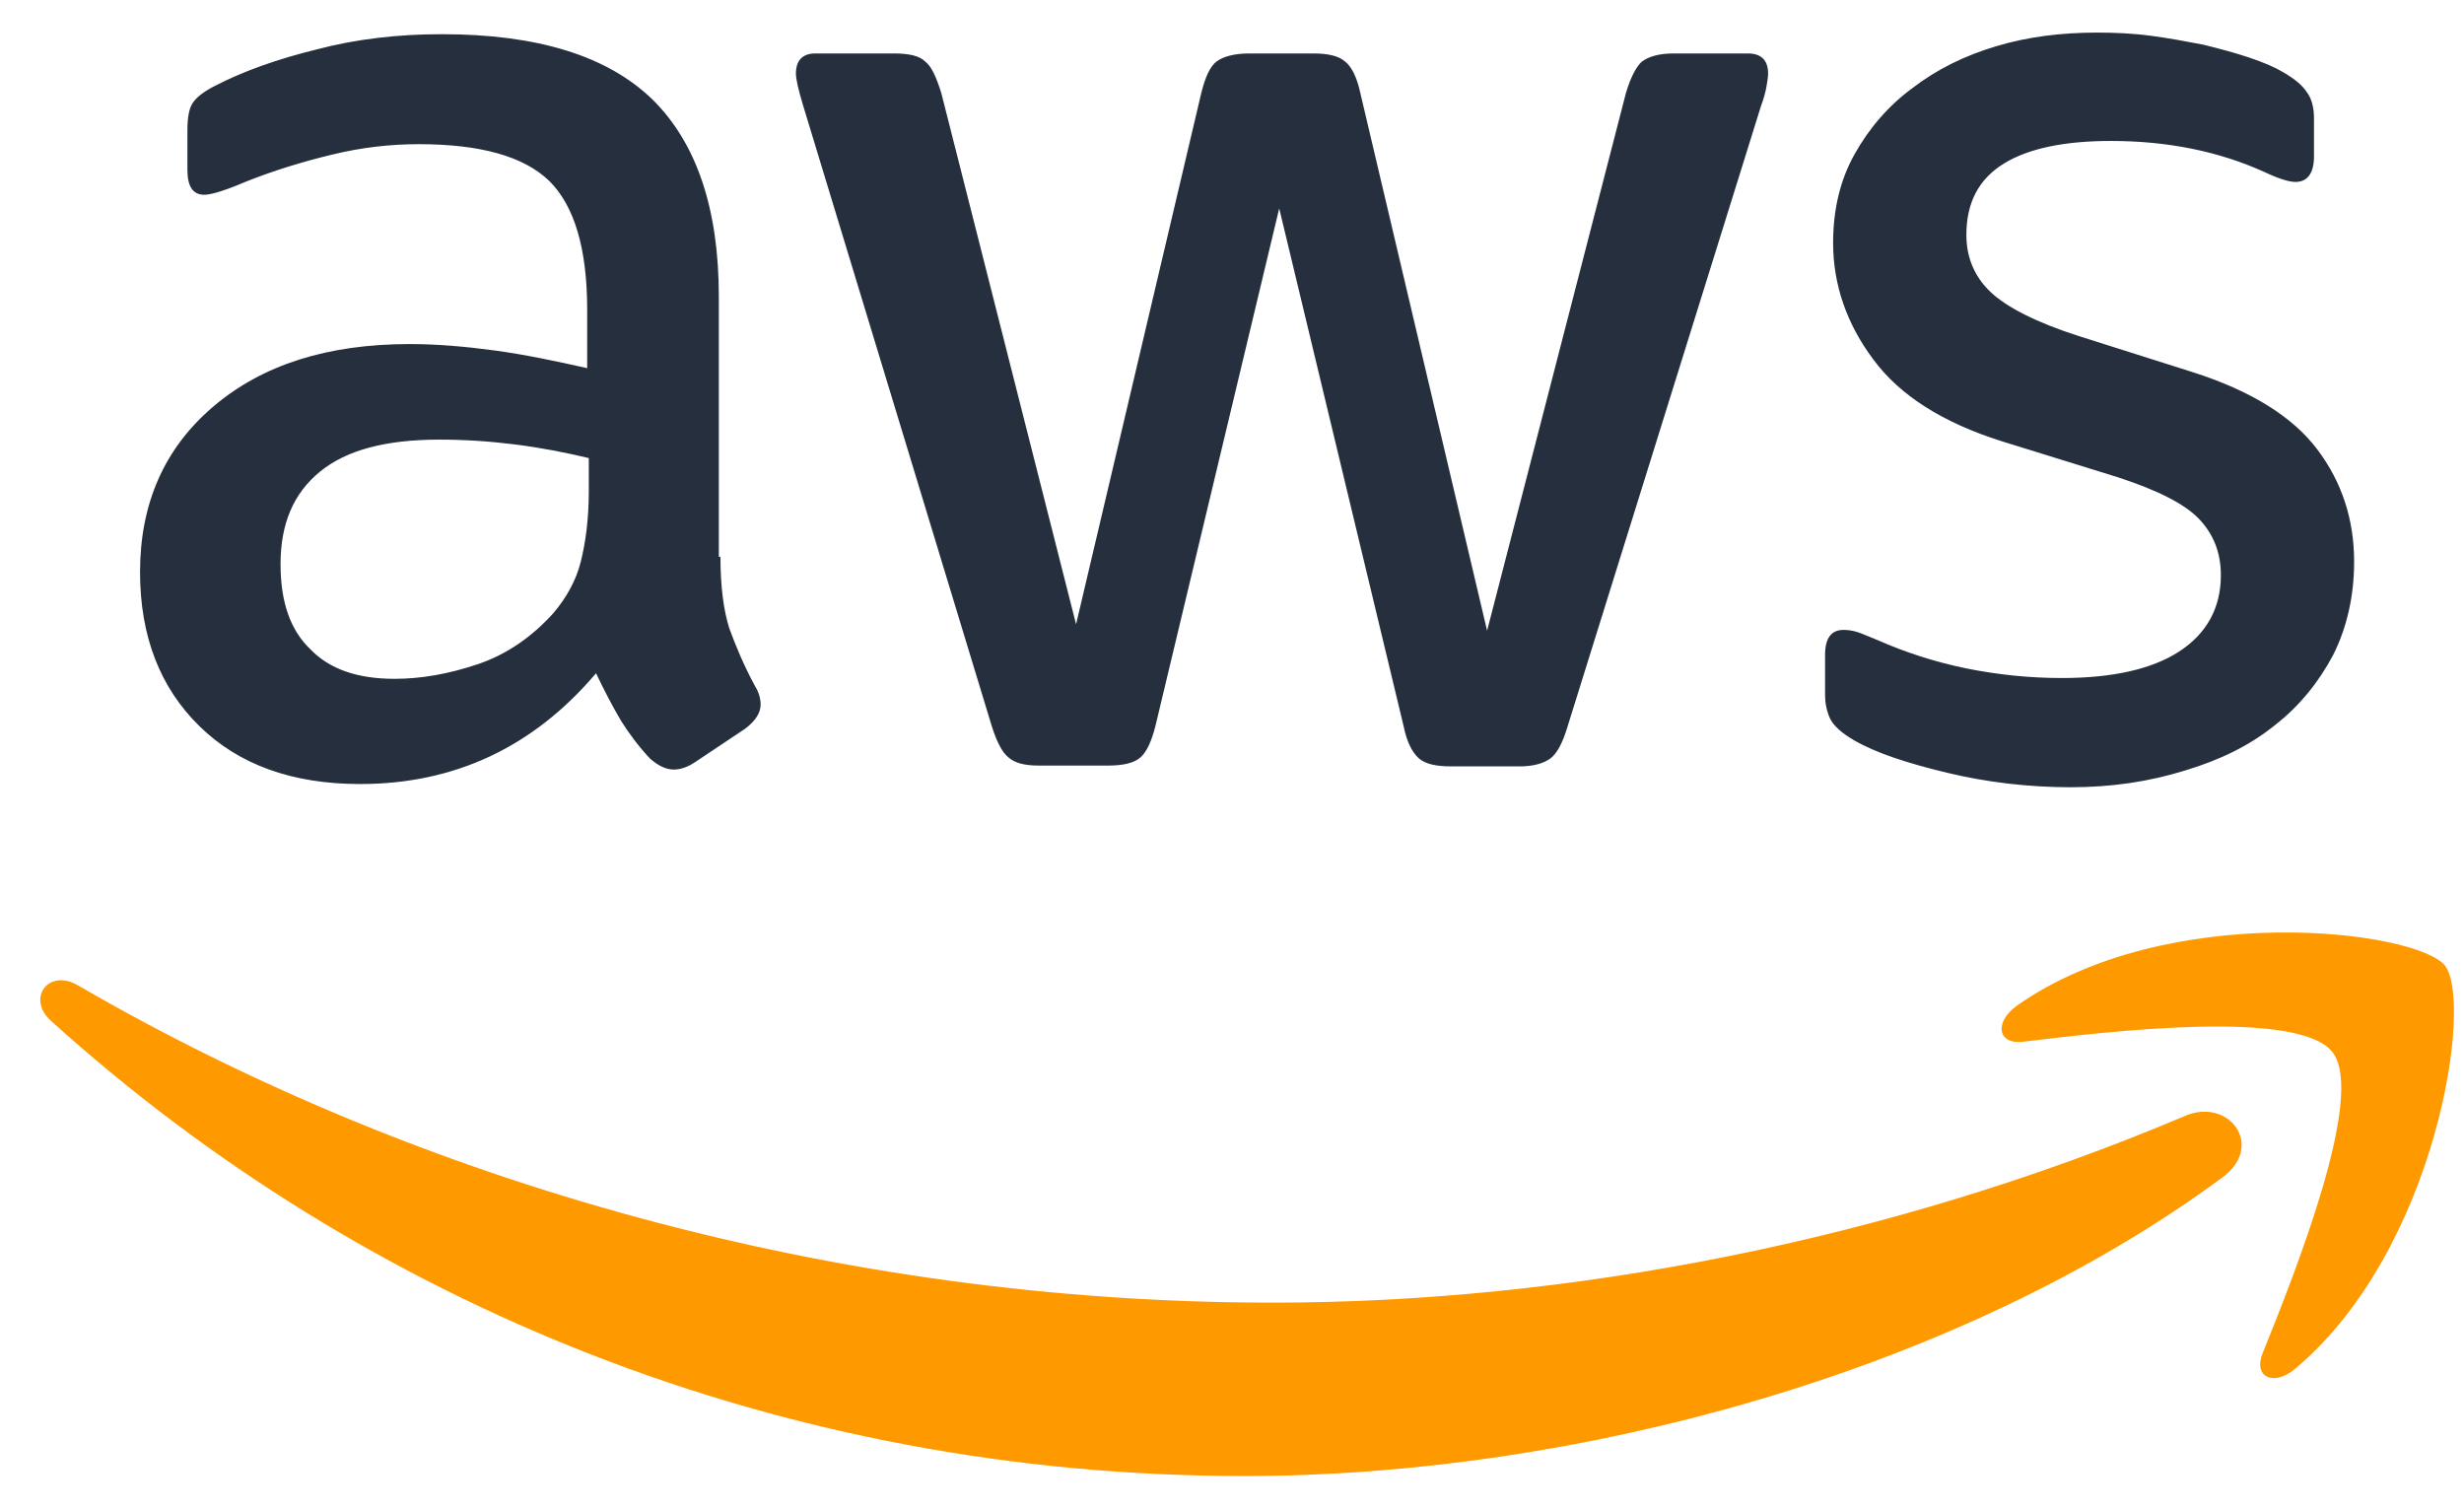
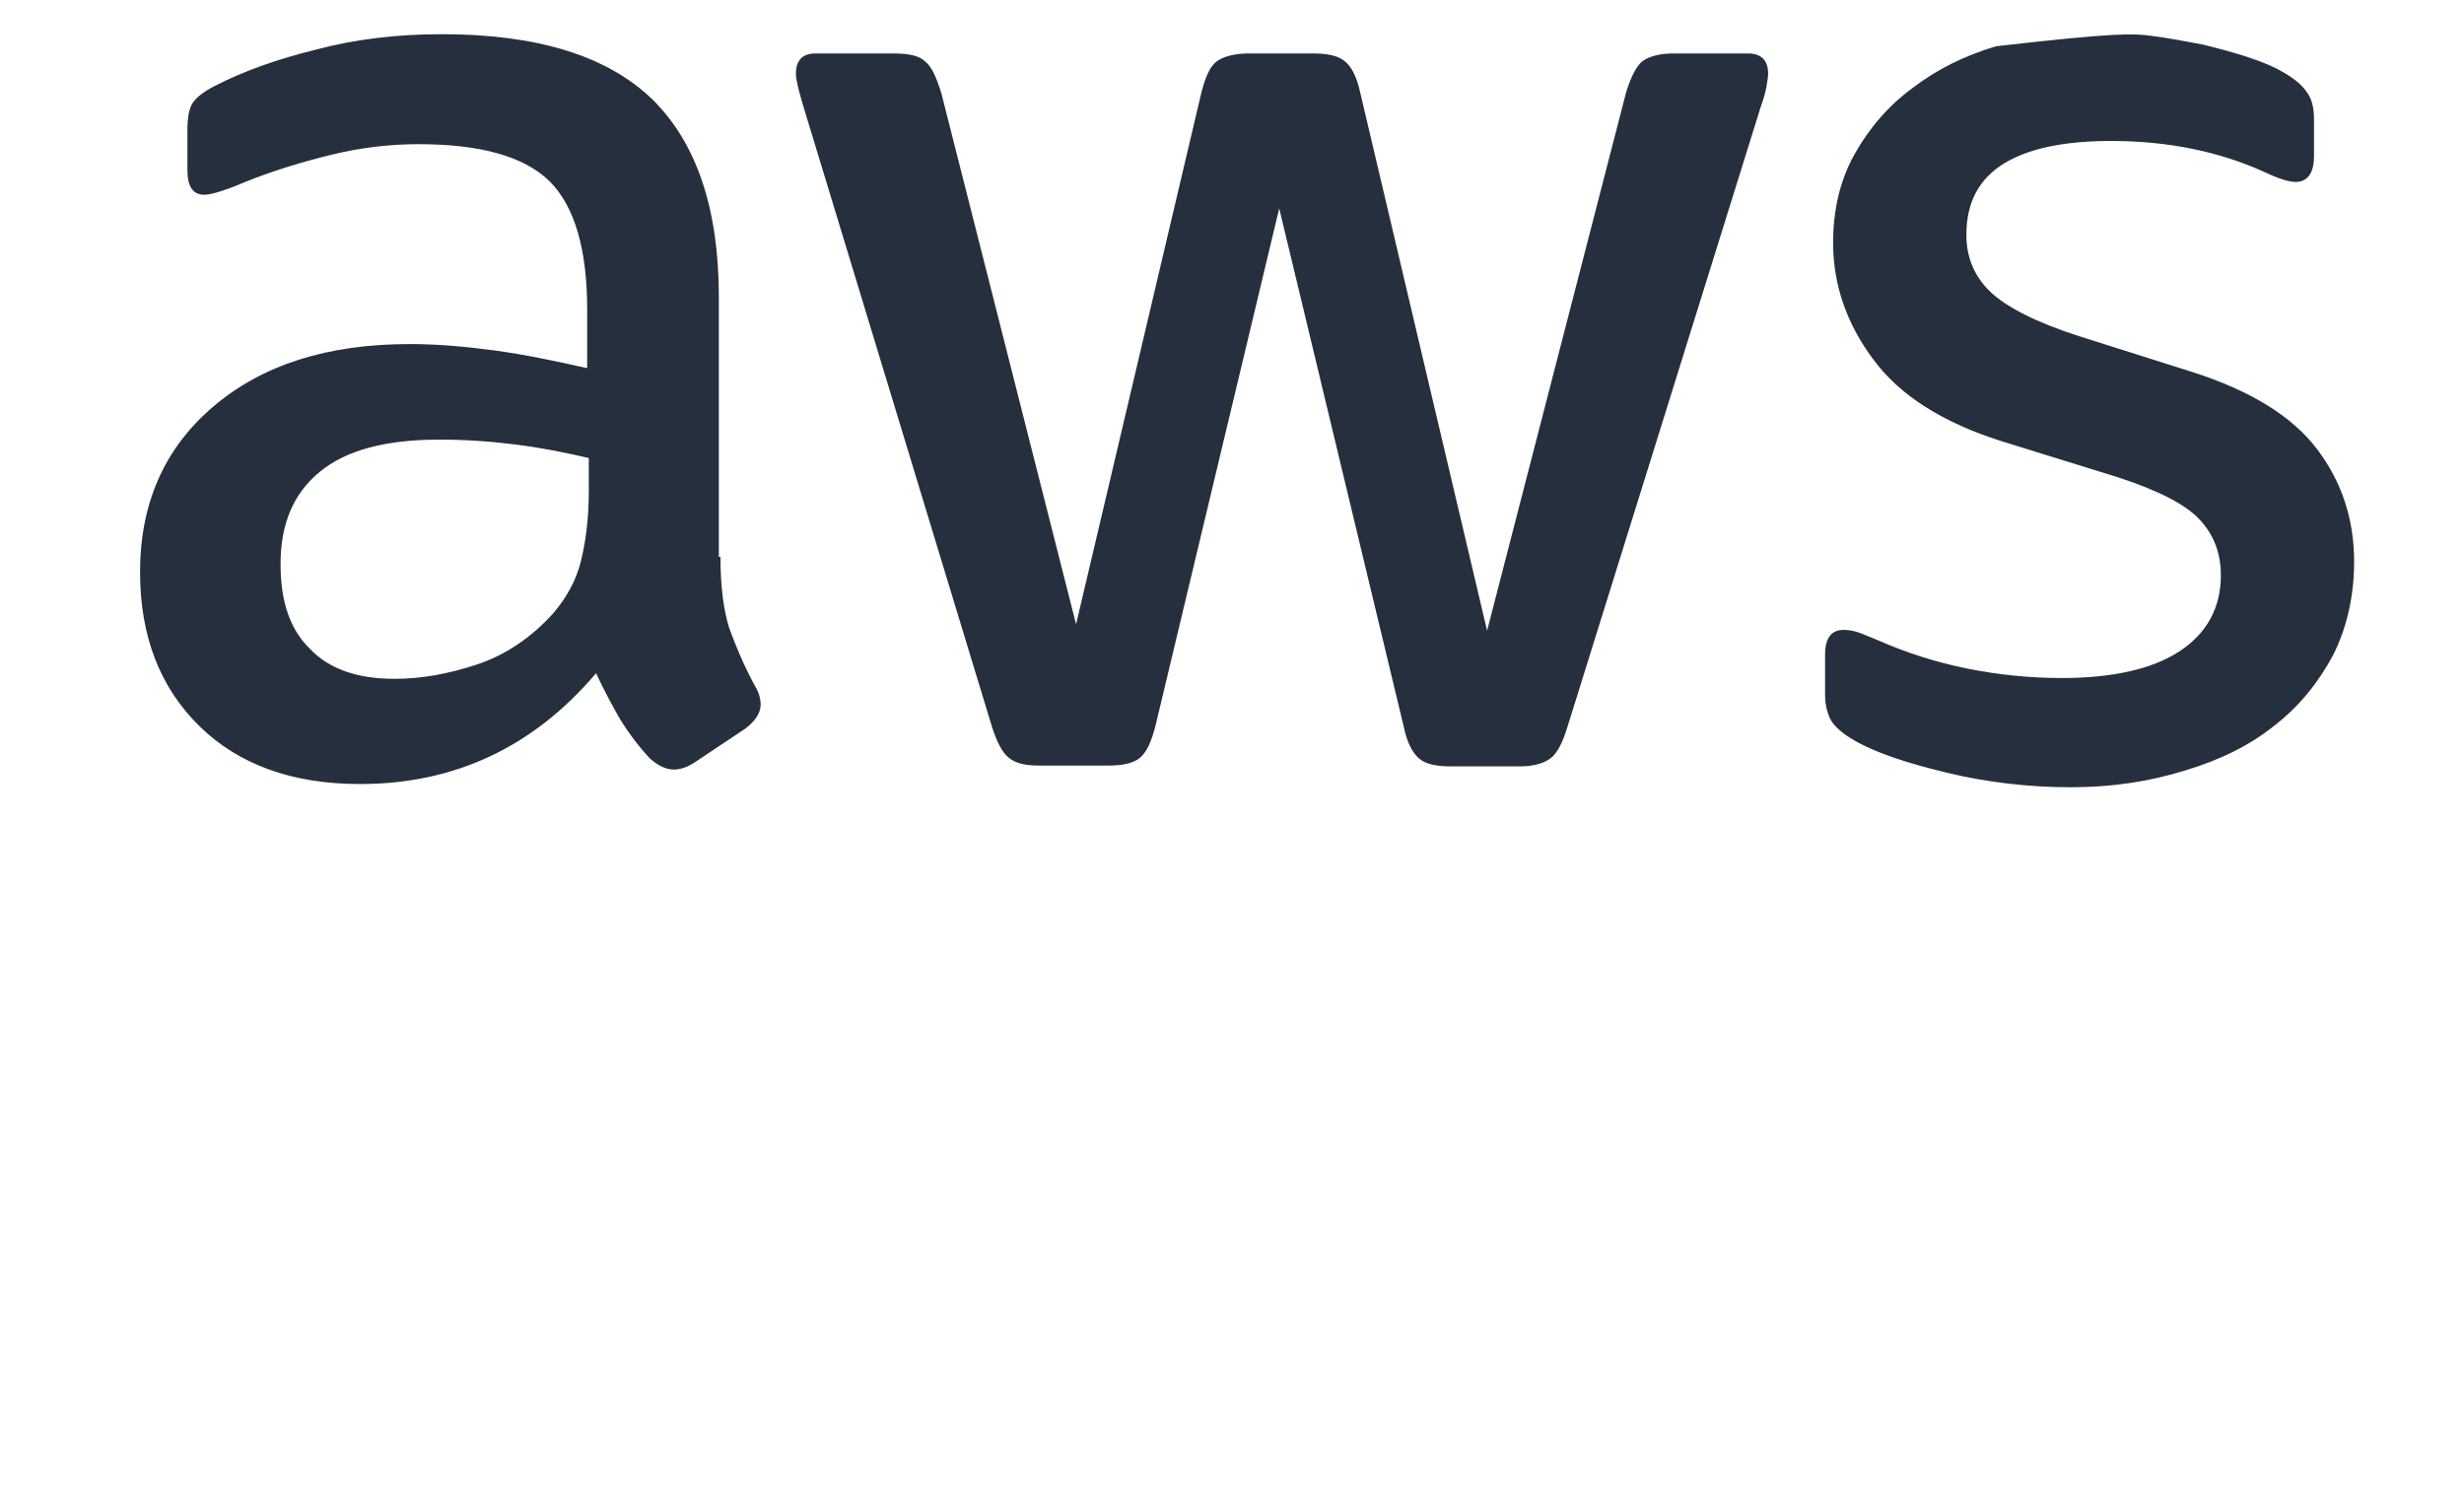
<svg xmlns="http://www.w3.org/2000/svg" width="49" height="30" viewBox="0 0 49 30" fill="none">
-   <path d="M14.327 11.073C14.327 11.664 14.391 12.143 14.503 12.494C14.631 12.845 14.79 13.228 15.014 13.643C15.094 13.771 15.126 13.899 15.126 14.01C15.126 14.17 15.03 14.33 14.822 14.489L13.816 15.16C13.673 15.255 13.529 15.303 13.401 15.303C13.242 15.303 13.082 15.224 12.922 15.08C12.699 14.841 12.507 14.585 12.348 14.33C12.188 14.058 12.028 13.755 11.853 13.388C10.608 14.856 9.043 15.591 7.159 15.591C5.818 15.591 4.749 15.208 3.967 14.441C3.184 13.675 2.785 12.653 2.785 11.376C2.785 10.019 3.264 8.918 4.238 8.088C5.212 7.257 6.505 6.842 8.149 6.842C8.692 6.842 9.251 6.89 9.841 6.97C10.432 7.05 11.039 7.178 11.677 7.321V6.156C11.677 4.943 11.422 4.096 10.927 3.602C10.416 3.107 9.554 2.867 8.325 2.867C7.766 2.867 7.191 2.931 6.601 3.075C6.01 3.218 5.435 3.394 4.876 3.618C4.621 3.729 4.429 3.793 4.318 3.825C4.206 3.857 4.126 3.873 4.062 3.873C3.839 3.873 3.727 3.713 3.727 3.378V2.596C3.727 2.34 3.759 2.149 3.839 2.037C3.919 1.925 4.062 1.814 4.286 1.702C4.845 1.414 5.515 1.175 6.297 0.983C7.08 0.776 7.91 0.68 8.788 0.68C10.688 0.68 12.076 1.111 12.97 1.973C13.848 2.835 14.295 4.144 14.295 5.9V11.073H14.327ZM7.846 13.499C8.373 13.499 8.915 13.404 9.49 13.212C10.065 13.021 10.576 12.669 11.007 12.19C11.262 11.887 11.454 11.552 11.55 11.169C11.645 10.786 11.709 10.323 11.709 9.78V9.109C11.246 8.998 10.751 8.902 10.241 8.838C9.73 8.774 9.235 8.742 8.74 8.742C7.67 8.742 6.888 8.95 6.361 9.381C5.834 9.812 5.579 10.418 5.579 11.217C5.579 11.967 5.77 12.526 6.17 12.909C6.553 13.308 7.111 13.499 7.846 13.499ZM20.665 15.224C20.378 15.224 20.186 15.176 20.058 15.064C19.931 14.968 19.819 14.745 19.723 14.441L15.972 2.101C15.876 1.782 15.828 1.574 15.828 1.462C15.828 1.207 15.956 1.063 16.211 1.063H17.776C18.079 1.063 18.287 1.111 18.398 1.223C18.526 1.319 18.622 1.542 18.718 1.846L21.399 12.414L23.89 1.846C23.97 1.526 24.066 1.319 24.193 1.223C24.321 1.127 24.544 1.063 24.832 1.063H26.109C26.412 1.063 26.62 1.111 26.748 1.223C26.875 1.319 26.987 1.542 27.051 1.846L29.573 12.542L32.335 1.846C32.431 1.526 32.543 1.319 32.654 1.223C32.782 1.127 32.99 1.063 33.277 1.063H34.762C35.017 1.063 35.161 1.191 35.161 1.462C35.161 1.542 35.145 1.622 35.129 1.718C35.113 1.814 35.081 1.941 35.017 2.117L31.17 14.457C31.074 14.777 30.962 14.984 30.834 15.08C30.707 15.176 30.499 15.24 30.228 15.24H28.855C28.552 15.24 28.344 15.192 28.216 15.08C28.089 14.968 27.977 14.761 27.913 14.441L25.439 4.144L22.98 14.425C22.9 14.745 22.804 14.952 22.677 15.064C22.549 15.176 22.326 15.224 22.038 15.224H20.665ZM41.179 15.655C40.349 15.655 39.519 15.559 38.721 15.367C37.923 15.176 37.3 14.968 36.885 14.729C36.63 14.585 36.454 14.425 36.39 14.282C36.326 14.138 36.294 13.978 36.294 13.835V13.021C36.294 12.685 36.422 12.526 36.661 12.526C36.757 12.526 36.853 12.542 36.949 12.573C37.044 12.605 37.188 12.669 37.348 12.733C37.891 12.973 38.481 13.164 39.104 13.292C39.742 13.42 40.365 13.483 41.004 13.483C42.009 13.483 42.792 13.308 43.334 12.957C43.877 12.605 44.165 12.095 44.165 11.44C44.165 10.993 44.021 10.626 43.734 10.323C43.446 10.019 42.903 9.748 42.121 9.492L39.806 8.774C38.641 8.407 37.779 7.864 37.252 7.146C36.725 6.443 36.454 5.661 36.454 4.831C36.454 4.16 36.597 3.57 36.885 3.059C37.172 2.548 37.555 2.101 38.034 1.75C38.513 1.383 39.056 1.111 39.695 0.92C40.333 0.728 41.004 0.648 41.706 0.648C42.057 0.648 42.425 0.664 42.776 0.712C43.143 0.76 43.478 0.824 43.813 0.888C44.133 0.967 44.436 1.047 44.723 1.143C45.011 1.239 45.234 1.335 45.394 1.43C45.617 1.558 45.777 1.686 45.873 1.83C45.969 1.957 46.017 2.133 46.017 2.356V3.107C46.017 3.442 45.889 3.618 45.649 3.618C45.522 3.618 45.314 3.554 45.043 3.426C44.133 3.011 43.111 2.803 41.977 2.803C41.068 2.803 40.349 2.947 39.854 3.25C39.359 3.554 39.104 4.017 39.104 4.671C39.104 5.118 39.264 5.501 39.583 5.805C39.902 6.108 40.493 6.411 41.339 6.683L43.606 7.401C44.755 7.768 45.585 8.279 46.08 8.934C46.575 9.588 46.815 10.338 46.815 11.169C46.815 11.855 46.671 12.478 46.4 13.021C46.112 13.563 45.729 14.042 45.234 14.425C44.739 14.825 44.149 15.112 43.462 15.319C42.744 15.543 41.993 15.655 41.179 15.655Z" fill="#252F3E" />
-   <path d="M44.197 23.413C38.945 27.293 31.314 29.352 24.752 29.352C15.557 29.352 7.271 25.952 1.013 20.3C0.519 19.853 0.966 19.247 1.556 19.598C8.325 23.525 16.674 25.904 25.311 25.904C31.138 25.904 37.54 24.691 43.431 22.2C44.309 21.801 45.059 22.775 44.197 23.413ZM46.384 20.923C45.714 20.061 41.946 20.508 40.238 20.715C39.727 20.779 39.647 20.332 40.11 19.997C43.111 17.89 48.044 18.496 48.619 19.199C49.194 19.917 48.459 24.85 45.65 27.213C45.219 27.58 44.803 27.388 44.995 26.91C45.634 25.329 47.054 21.769 46.384 20.923Z" fill="#FF9900" />
+   <path d="M14.327 11.073C14.327 11.664 14.391 12.143 14.503 12.494C14.631 12.845 14.79 13.228 15.014 13.643C15.094 13.771 15.126 13.899 15.126 14.01C15.126 14.17 15.03 14.33 14.822 14.489L13.816 15.16C13.673 15.255 13.529 15.303 13.401 15.303C13.242 15.303 13.082 15.224 12.922 15.08C12.699 14.841 12.507 14.585 12.348 14.33C12.188 14.058 12.028 13.755 11.853 13.388C10.608 14.856 9.043 15.591 7.159 15.591C5.818 15.591 4.749 15.208 3.967 14.441C3.184 13.675 2.785 12.653 2.785 11.376C2.785 10.019 3.264 8.918 4.238 8.088C5.212 7.257 6.505 6.842 8.149 6.842C8.692 6.842 9.251 6.89 9.841 6.97C10.432 7.05 11.039 7.178 11.677 7.321V6.156C11.677 4.943 11.422 4.096 10.927 3.602C10.416 3.107 9.554 2.867 8.325 2.867C7.766 2.867 7.191 2.931 6.601 3.075C6.01 3.218 5.435 3.394 4.876 3.618C4.621 3.729 4.429 3.793 4.318 3.825C4.206 3.857 4.126 3.873 4.062 3.873C3.839 3.873 3.727 3.713 3.727 3.378V2.596C3.727 2.34 3.759 2.149 3.839 2.037C3.919 1.925 4.062 1.814 4.286 1.702C4.845 1.414 5.515 1.175 6.297 0.983C7.08 0.776 7.91 0.68 8.788 0.68C10.688 0.68 12.076 1.111 12.97 1.973C13.848 2.835 14.295 4.144 14.295 5.9V11.073H14.327ZM7.846 13.499C8.373 13.499 8.915 13.404 9.49 13.212C10.065 13.021 10.576 12.669 11.007 12.19C11.262 11.887 11.454 11.552 11.55 11.169C11.645 10.786 11.709 10.323 11.709 9.78V9.109C11.246 8.998 10.751 8.902 10.241 8.838C9.73 8.774 9.235 8.742 8.74 8.742C7.67 8.742 6.888 8.95 6.361 9.381C5.834 9.812 5.579 10.418 5.579 11.217C5.579 11.967 5.77 12.526 6.17 12.909C6.553 13.308 7.111 13.499 7.846 13.499ZM20.665 15.224C20.378 15.224 20.186 15.176 20.058 15.064C19.931 14.968 19.819 14.745 19.723 14.441L15.972 2.101C15.876 1.782 15.828 1.574 15.828 1.462C15.828 1.207 15.956 1.063 16.211 1.063H17.776C18.079 1.063 18.287 1.111 18.398 1.223C18.526 1.319 18.622 1.542 18.718 1.846L21.399 12.414L23.89 1.846C23.97 1.526 24.066 1.319 24.193 1.223C24.321 1.127 24.544 1.063 24.832 1.063H26.109C26.412 1.063 26.62 1.111 26.748 1.223C26.875 1.319 26.987 1.542 27.051 1.846L29.573 12.542L32.335 1.846C32.431 1.526 32.543 1.319 32.654 1.223C32.782 1.127 32.99 1.063 33.277 1.063H34.762C35.017 1.063 35.161 1.191 35.161 1.462C35.161 1.542 35.145 1.622 35.129 1.718C35.113 1.814 35.081 1.941 35.017 2.117L31.17 14.457C31.074 14.777 30.962 14.984 30.834 15.08C30.707 15.176 30.499 15.24 30.228 15.24H28.855C28.552 15.24 28.344 15.192 28.216 15.08C28.089 14.968 27.977 14.761 27.913 14.441L25.439 4.144L22.98 14.425C22.9 14.745 22.804 14.952 22.677 15.064C22.549 15.176 22.326 15.224 22.038 15.224H20.665ZM41.179 15.655C40.349 15.655 39.519 15.559 38.721 15.367C37.923 15.176 37.3 14.968 36.885 14.729C36.63 14.585 36.454 14.425 36.39 14.282C36.326 14.138 36.294 13.978 36.294 13.835V13.021C36.294 12.685 36.422 12.526 36.661 12.526C36.757 12.526 36.853 12.542 36.949 12.573C37.044 12.605 37.188 12.669 37.348 12.733C37.891 12.973 38.481 13.164 39.104 13.292C39.742 13.42 40.365 13.483 41.004 13.483C42.009 13.483 42.792 13.308 43.334 12.957C43.877 12.605 44.165 12.095 44.165 11.44C44.165 10.993 44.021 10.626 43.734 10.323C43.446 10.019 42.903 9.748 42.121 9.492L39.806 8.774C38.641 8.407 37.779 7.864 37.252 7.146C36.725 6.443 36.454 5.661 36.454 4.831C36.454 4.16 36.597 3.57 36.885 3.059C37.172 2.548 37.555 2.101 38.034 1.75C38.513 1.383 39.056 1.111 39.695 0.92C42.057 0.648 42.425 0.664 42.776 0.712C43.143 0.76 43.478 0.824 43.813 0.888C44.133 0.967 44.436 1.047 44.723 1.143C45.011 1.239 45.234 1.335 45.394 1.43C45.617 1.558 45.777 1.686 45.873 1.83C45.969 1.957 46.017 2.133 46.017 2.356V3.107C46.017 3.442 45.889 3.618 45.649 3.618C45.522 3.618 45.314 3.554 45.043 3.426C44.133 3.011 43.111 2.803 41.977 2.803C41.068 2.803 40.349 2.947 39.854 3.25C39.359 3.554 39.104 4.017 39.104 4.671C39.104 5.118 39.264 5.501 39.583 5.805C39.902 6.108 40.493 6.411 41.339 6.683L43.606 7.401C44.755 7.768 45.585 8.279 46.08 8.934C46.575 9.588 46.815 10.338 46.815 11.169C46.815 11.855 46.671 12.478 46.4 13.021C46.112 13.563 45.729 14.042 45.234 14.425C44.739 14.825 44.149 15.112 43.462 15.319C42.744 15.543 41.993 15.655 41.179 15.655Z" fill="#252F3E" />
</svg>